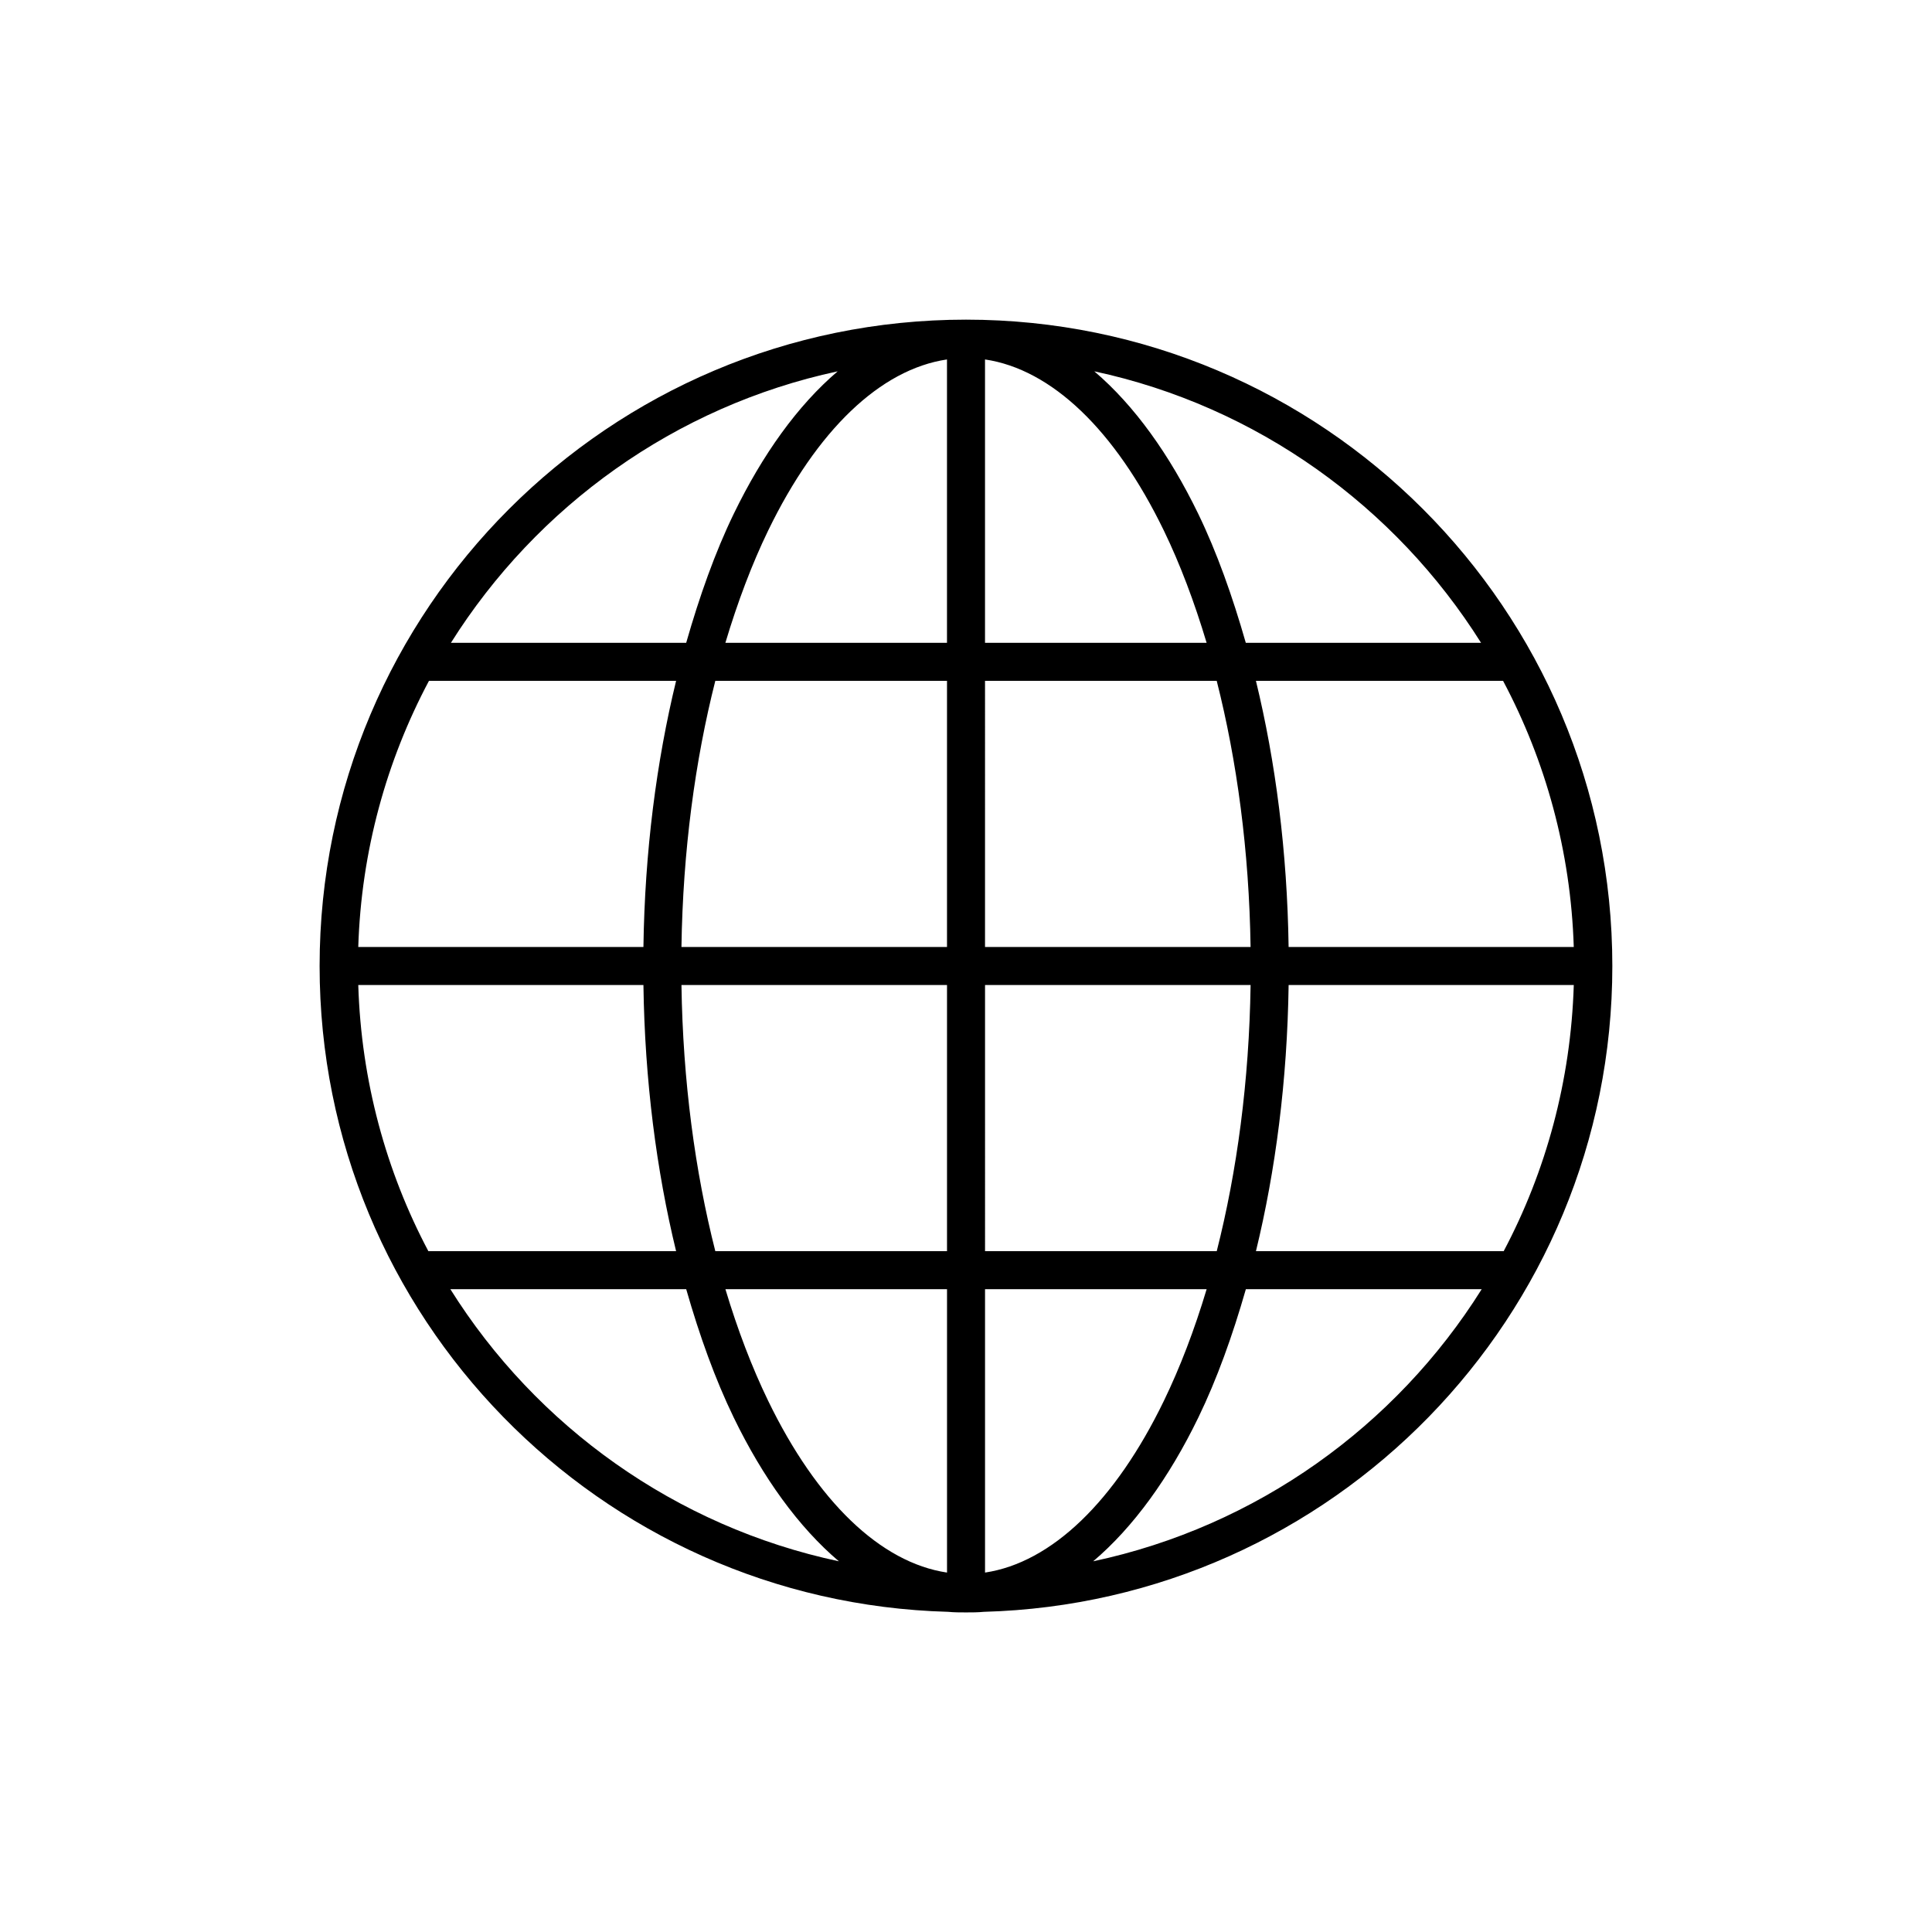
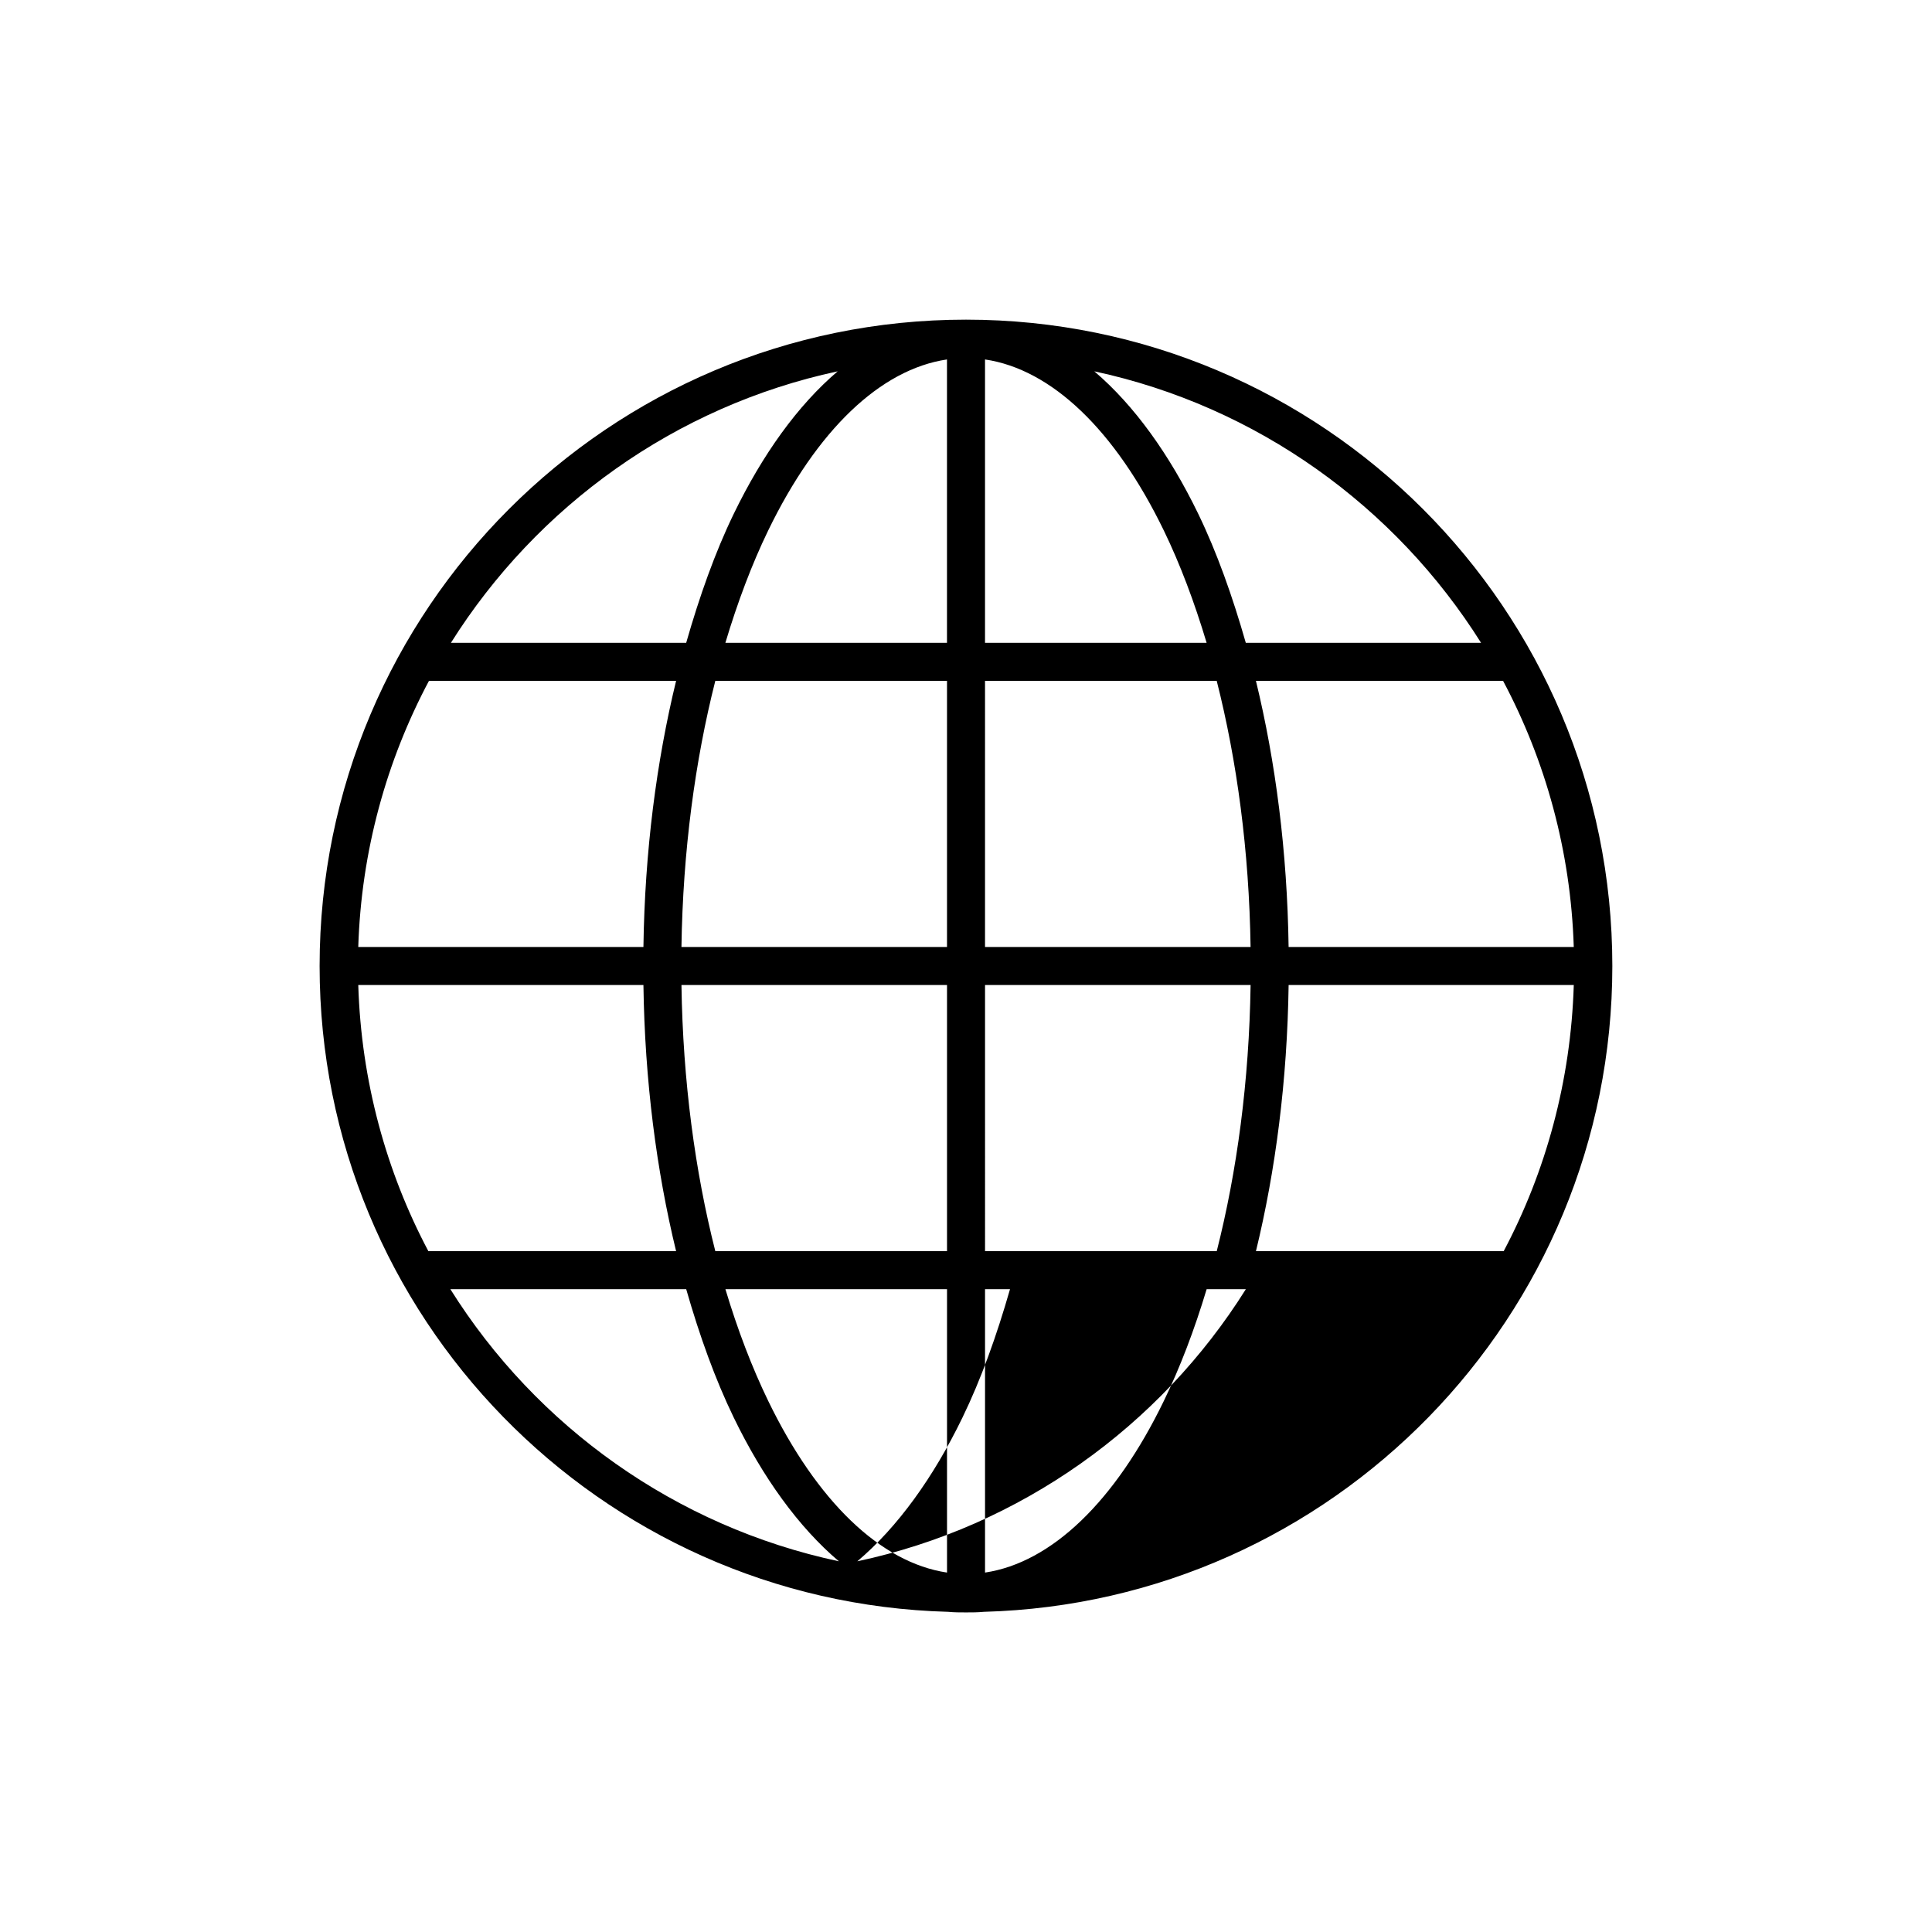
<svg xmlns="http://www.w3.org/2000/svg" fill="#000000" width="800px" height="800px" version="1.1" viewBox="144 144 512 512">
-   <path d="m400 228.71c-94.543 0-171.3 76.75-171.3 171.3 0 92.961 74.215 168.63 166.57 171.14 1.539 0.156 3.156 0.156 4.723 0.156s3.184 0 4.723-0.156c92.363-2.516 166.57-78.18 166.57-171.14 0-94.547-76.75-171.3-171.29-171.3zm-5.039 10.547v75.098h-58.727c3.234-10.801 7.047-20.91 11.336-29.754 12.918-26.645 29.754-42.73 47.391-45.344zm10.078 0c17.637 2.609 34.469 18.695 47.391 45.344 4.289 8.844 8.102 18.953 11.336 29.754h-58.727zm-39.047 3.148c-10.59 9.016-19.914 22.035-27.551 37.785-4.938 10.18-9.055 21.801-12.594 34.164h-62.348c22.727-36.145 59.391-62.695 102.49-71.949zm68.016 0c43.102 9.258 79.766 35.809 102.49 71.949h-62.348c-3.539-12.367-7.66-23.984-12.594-34.164-7.637-15.75-16.961-28.77-27.551-37.785zm-176.33 82.027h65.496c-5.211 21.426-8.297 45.23-8.66 70.535h-75.57c0.793-25.434 7.496-49.395 18.734-70.535zm75.887 0h61.402v70.535h-70.375c0.383-25.457 3.606-49.375 8.973-70.535zm71.477 0h61.402c5.367 21.16 8.594 45.074 8.973 70.535h-70.375zm71.793 0h65.496c11.238 21.137 17.941 45.098 18.734 70.535h-75.57c-0.363-25.301-3.449-49.105-8.66-70.535zm-237.89 80.609h75.57c0.359 25.293 3.453 49.148 8.66 70.535h-65.652c-11.191-21.117-17.801-45.141-18.578-70.535zm85.648 0h70.375v70.535h-61.402c-5.367-21.125-8.598-45.074-8.973-70.535zm80.453 0h70.375c-0.379 25.461-3.606 49.41-8.973 70.535h-61.402zm80.453 0h75.57c-0.777 25.395-7.387 49.414-18.578 70.535h-65.652c5.207-21.387 8.301-45.238 8.66-70.535zm-222.15 80.609h62.504c3.539 12.344 7.66 23.824 12.594 34.008 7.695 15.875 17.172 29.039 27.867 38.102-43.305-9.215-80.195-35.785-102.96-72.109zm72.895 0h58.727v75.098c-17.629-2.641-34.473-18.863-47.391-45.5-4.289-8.844-8.102-18.816-11.336-29.598zm68.801 0h58.727c-3.234 10.781-7.047 20.754-11.336 29.598-12.914 26.637-29.762 42.859-47.391 45.5zm69.117 0h62.504c-22.77 36.32-59.66 62.895-102.96 72.109 10.695-9.062 20.168-22.227 27.867-38.102 4.938-10.18 9.055-21.664 12.594-34.008z" />
+   <path d="m400 228.71c-94.543 0-171.3 76.75-171.3 171.3 0 92.961 74.215 168.63 166.57 171.14 1.539 0.156 3.156 0.156 4.723 0.156s3.184 0 4.723-0.156c92.363-2.516 166.57-78.18 166.57-171.14 0-94.547-76.75-171.3-171.29-171.3zm-5.039 10.547v75.098h-58.727c3.234-10.801 7.047-20.91 11.336-29.754 12.918-26.645 29.754-42.73 47.391-45.344zm10.078 0c17.637 2.609 34.469 18.695 47.391 45.344 4.289 8.844 8.102 18.953 11.336 29.754h-58.727zm-39.047 3.148c-10.59 9.016-19.914 22.035-27.551 37.785-4.938 10.18-9.055 21.801-12.594 34.164h-62.348c22.727-36.145 59.391-62.695 102.49-71.949zm68.016 0c43.102 9.258 79.766 35.809 102.49 71.949h-62.348c-3.539-12.367-7.66-23.984-12.594-34.164-7.637-15.75-16.961-28.77-27.551-37.785zm-176.33 82.027h65.496c-5.211 21.426-8.297 45.23-8.66 70.535h-75.57c0.793-25.434 7.496-49.395 18.734-70.535zm75.887 0h61.402v70.535h-70.375c0.383-25.457 3.606-49.375 8.973-70.535zm71.477 0h61.402c5.367 21.16 8.594 45.074 8.973 70.535h-70.375zm71.793 0h65.496c11.238 21.137 17.941 45.098 18.734 70.535h-75.57c-0.363-25.301-3.449-49.105-8.66-70.535zm-237.89 80.609h75.57c0.359 25.293 3.453 49.148 8.66 70.535h-65.652c-11.191-21.117-17.801-45.141-18.578-70.535zm85.648 0h70.375v70.535h-61.402c-5.367-21.125-8.598-45.074-8.973-70.535zm80.453 0h70.375c-0.379 25.461-3.606 49.41-8.973 70.535h-61.402zm80.453 0h75.57c-0.777 25.395-7.387 49.414-18.578 70.535h-65.652c5.207-21.387 8.301-45.238 8.66-70.535zm-222.15 80.609h62.504c3.539 12.344 7.66 23.824 12.594 34.008 7.695 15.875 17.172 29.039 27.867 38.102-43.305-9.215-80.195-35.785-102.96-72.109zm72.895 0h58.727v75.098c-17.629-2.641-34.473-18.863-47.391-45.5-4.289-8.844-8.102-18.816-11.336-29.598zm68.801 0h58.727c-3.234 10.781-7.047 20.754-11.336 29.598-12.914 26.637-29.762 42.859-47.391 45.5zm69.117 0c-22.77 36.32-59.66 62.895-102.96 72.109 10.695-9.062 20.168-22.227 27.867-38.102 4.938-10.18 9.055-21.664 12.594-34.008z" />
</svg>